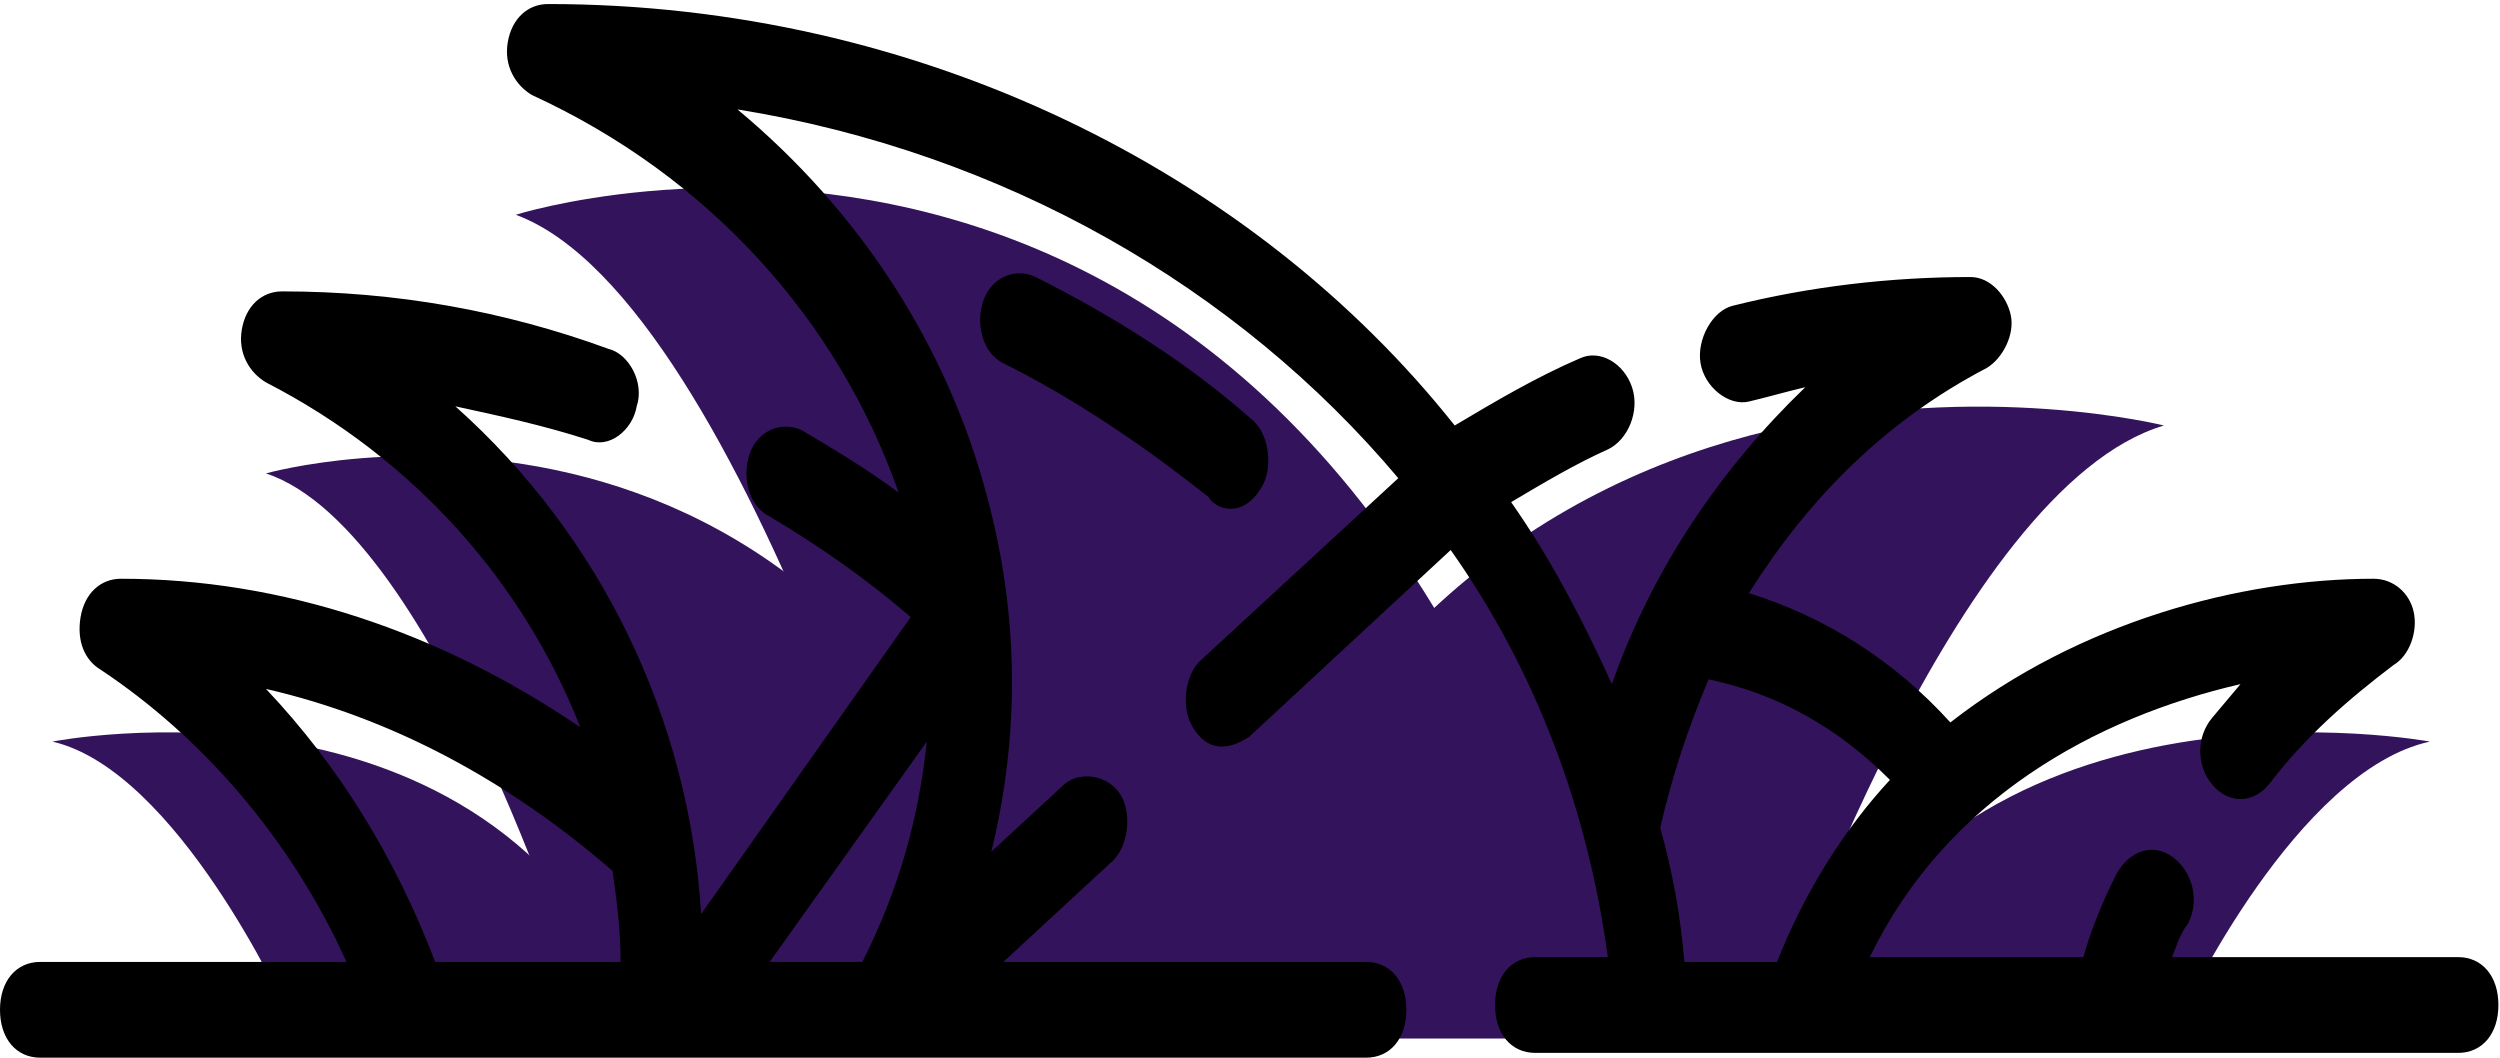
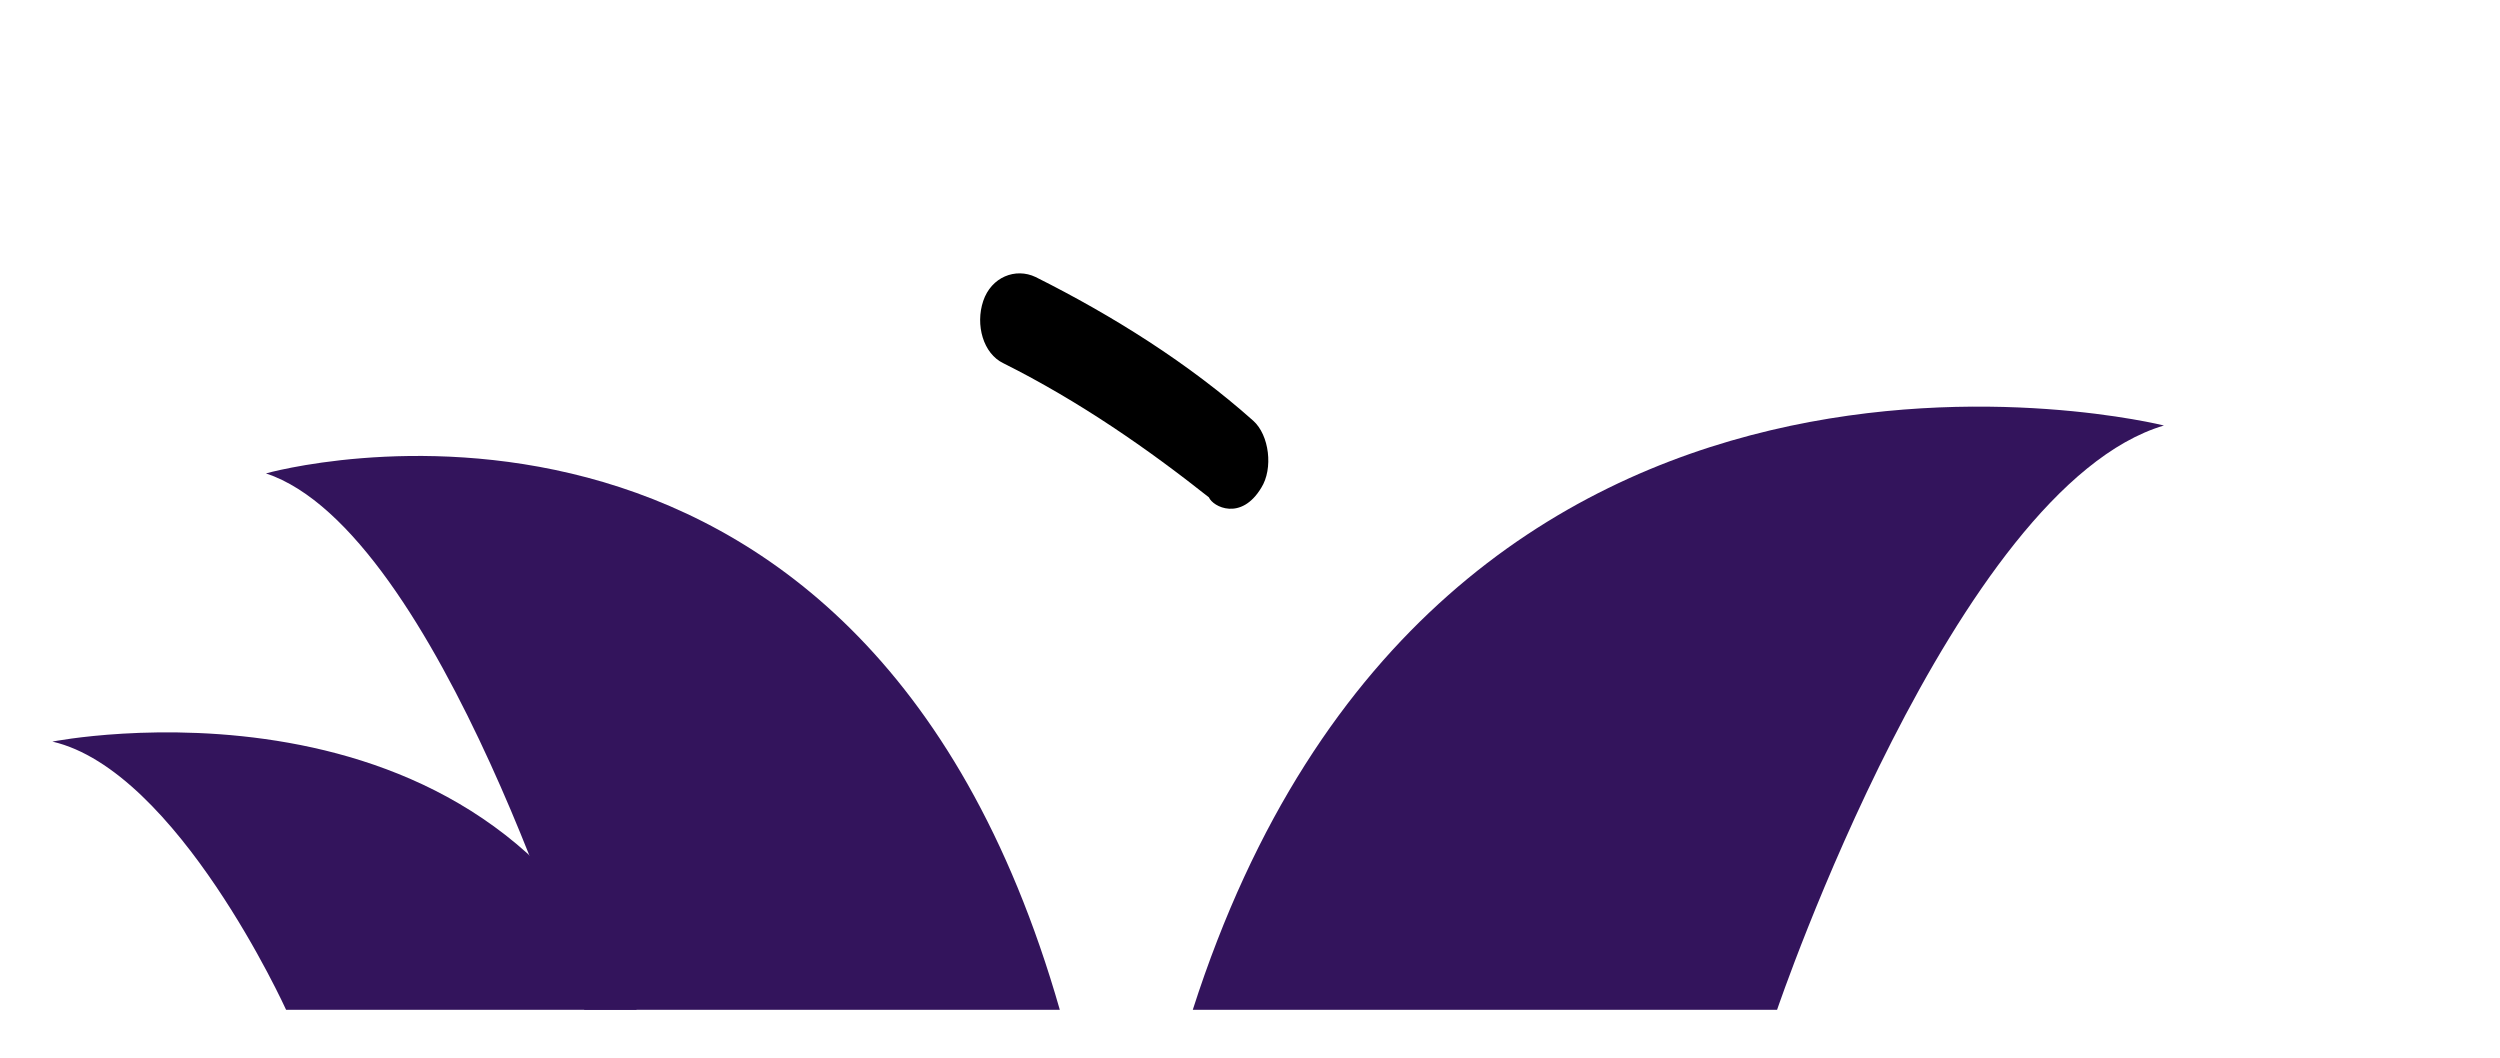
<svg xmlns="http://www.w3.org/2000/svg" width="182" height="77" viewBox="0 0 182 77" fill="none">
  <path d="M20.828 73.514C20.828 73.514 12.908 56.08 3.813 53.988C3.813 53.988 35.496 47.712 46.351 73.514H20.828Z" fill="#33145C" />
  <path d="M42.538 73.513C42.538 73.513 31.977 38.647 19.362 34.463C19.362 34.463 62.486 22.259 77.154 73.513H42.538Z" fill="#33145C" />
-   <path d="M69.233 75.606C69.233 75.606 54.565 21.911 37.55 15.635C37.55 15.635 96.809 -3.193 117.051 75.606H69.233Z" fill="#33145C" />
  <path d="M129.371 73.514C129.371 73.514 142.279 35.509 157.534 30.976C157.534 30.976 104.729 17.727 86.834 73.514H129.371Z" fill="#33145C" />
-   <path d="M159.004 73.514C159.004 73.514 167.218 56.08 176.899 53.988C176.899 53.988 143.163 47.712 131.722 73.514H159.004Z" fill="#33145C" />
  <path d="M91.821 35.509C92.701 34.114 92.408 31.674 91.234 30.628C86.541 26.444 80.967 22.957 75.393 20.168C73.926 19.47 72.166 20.168 71.579 21.911C70.993 23.654 71.579 25.746 73.046 26.444C78.62 29.233 83.607 32.719 88.008 36.206C88.301 36.904 90.354 37.95 91.821 35.509Z" fill="black" />
-   <path d="M2.934 77H99.45C101.21 77 102.383 75.605 102.383 73.513C102.383 71.421 101.21 70.027 99.45 70.027H73.047L80.968 62.705C82.141 61.659 82.435 59.218 81.555 57.823C80.674 56.429 78.621 56.08 77.447 57.126L72.167 62.007C74.22 53.639 74.22 44.923 71.874 36.206C68.94 25.049 62.486 15.286 53.685 7.964C73.047 11.102 90.062 20.865 101.796 34.811L87.422 48.061C86.248 49.107 85.955 51.547 86.835 52.942C88.302 55.383 90.355 53.988 90.942 53.639L105.61 40.041C111.771 48.758 115.584 58.869 117.051 69.678H111.771C110.011 69.678 108.837 71.073 108.837 73.165C108.837 75.257 110.011 76.651 111.771 76.651H178.95C180.711 76.651 181.884 75.257 181.884 73.165C181.884 71.073 180.711 69.678 178.95 69.678H158.122C158.415 68.981 158.709 67.935 159.295 67.237C160.175 65.494 159.589 63.402 158.122 62.356C156.655 61.31 154.895 62.007 154.015 63.751C153.135 65.494 152.255 67.586 151.668 69.678H136.12C141.694 58.172 152.548 52.245 163.109 49.804C162.522 50.501 161.936 51.199 161.055 52.245C159.882 53.639 159.882 55.731 161.055 57.126C162.229 58.521 163.989 58.521 165.162 57.126C167.803 53.639 171.03 50.85 174.257 48.409C175.43 47.712 176.017 45.969 175.723 44.574C175.43 43.179 174.257 42.133 172.79 42.133C163.109 42.133 151.374 45.271 141.987 52.593C137.88 48.061 132.893 44.923 127.319 43.179C131.719 36.206 137.293 30.628 144.627 26.792C145.801 26.095 146.681 24.352 146.387 22.957C146.094 21.562 144.921 20.168 143.454 20.168C137.587 20.168 131.719 20.865 126.145 22.259C124.679 22.608 123.505 24.7 123.799 26.444C124.092 28.187 125.852 29.581 127.319 29.233C128.786 28.884 129.959 28.535 131.426 28.187C125.265 34.114 120.278 41.436 117.345 49.804C115.291 45.271 112.944 40.739 110.011 36.555C112.357 35.16 114.704 33.765 117.051 32.719C118.518 32.022 119.398 29.93 118.811 28.187C118.225 26.444 116.464 25.398 114.998 26.095C111.771 27.489 108.837 29.233 105.903 30.976C91.235 12.497 66.886 0.294 39.897 0.294C38.43 0.294 37.257 1.34 36.964 3.083C36.67 4.826 37.55 6.221 38.724 6.918C51.632 12.845 61.019 23.305 65.42 35.857C63.073 34.114 60.726 32.719 58.379 31.325C56.912 30.628 55.152 31.325 54.565 33.068C53.978 34.811 54.565 36.903 56.032 37.601C59.552 39.693 63.073 42.133 66.3 44.923L51.045 66.54C50.165 52.245 43.711 38.995 33.15 29.581C36.377 30.279 39.604 30.976 42.831 32.022C44.298 32.719 46.058 31.325 46.351 29.581C46.938 27.838 45.764 25.746 44.298 25.398C36.67 22.608 28.749 21.213 20.535 21.213C19.069 21.213 17.895 22.259 17.602 24.003C17.308 25.746 18.188 27.141 19.362 27.838C30.216 33.417 38.137 42.482 42.244 52.942C31.976 45.969 20.535 42.133 8.801 42.133C7.334 42.133 6.161 43.179 5.867 44.923C5.574 46.666 6.161 48.061 7.334 48.758C14.668 53.639 21.122 60.961 25.229 70.027H2.934C1.173 70.027 0 71.421 0 73.513C0 75.605 1.173 77 2.934 77ZM124.385 49.455C129.372 50.501 133.773 52.942 137.587 56.777C134.36 60.264 131.426 64.797 129.372 70.027H122.625C122.332 66.54 121.745 63.402 120.865 60.264C121.745 56.429 122.918 52.942 124.385 49.455ZM67.473 53.988C66.886 59.567 65.42 64.797 62.779 70.027H56.032L67.473 53.988ZM19.362 50.153C28.456 52.245 36.964 56.777 44.591 63.402C44.884 65.494 45.178 67.586 45.178 70.027H31.683C28.749 62.356 24.642 55.731 19.362 50.153Z" fill="black" />
</svg>